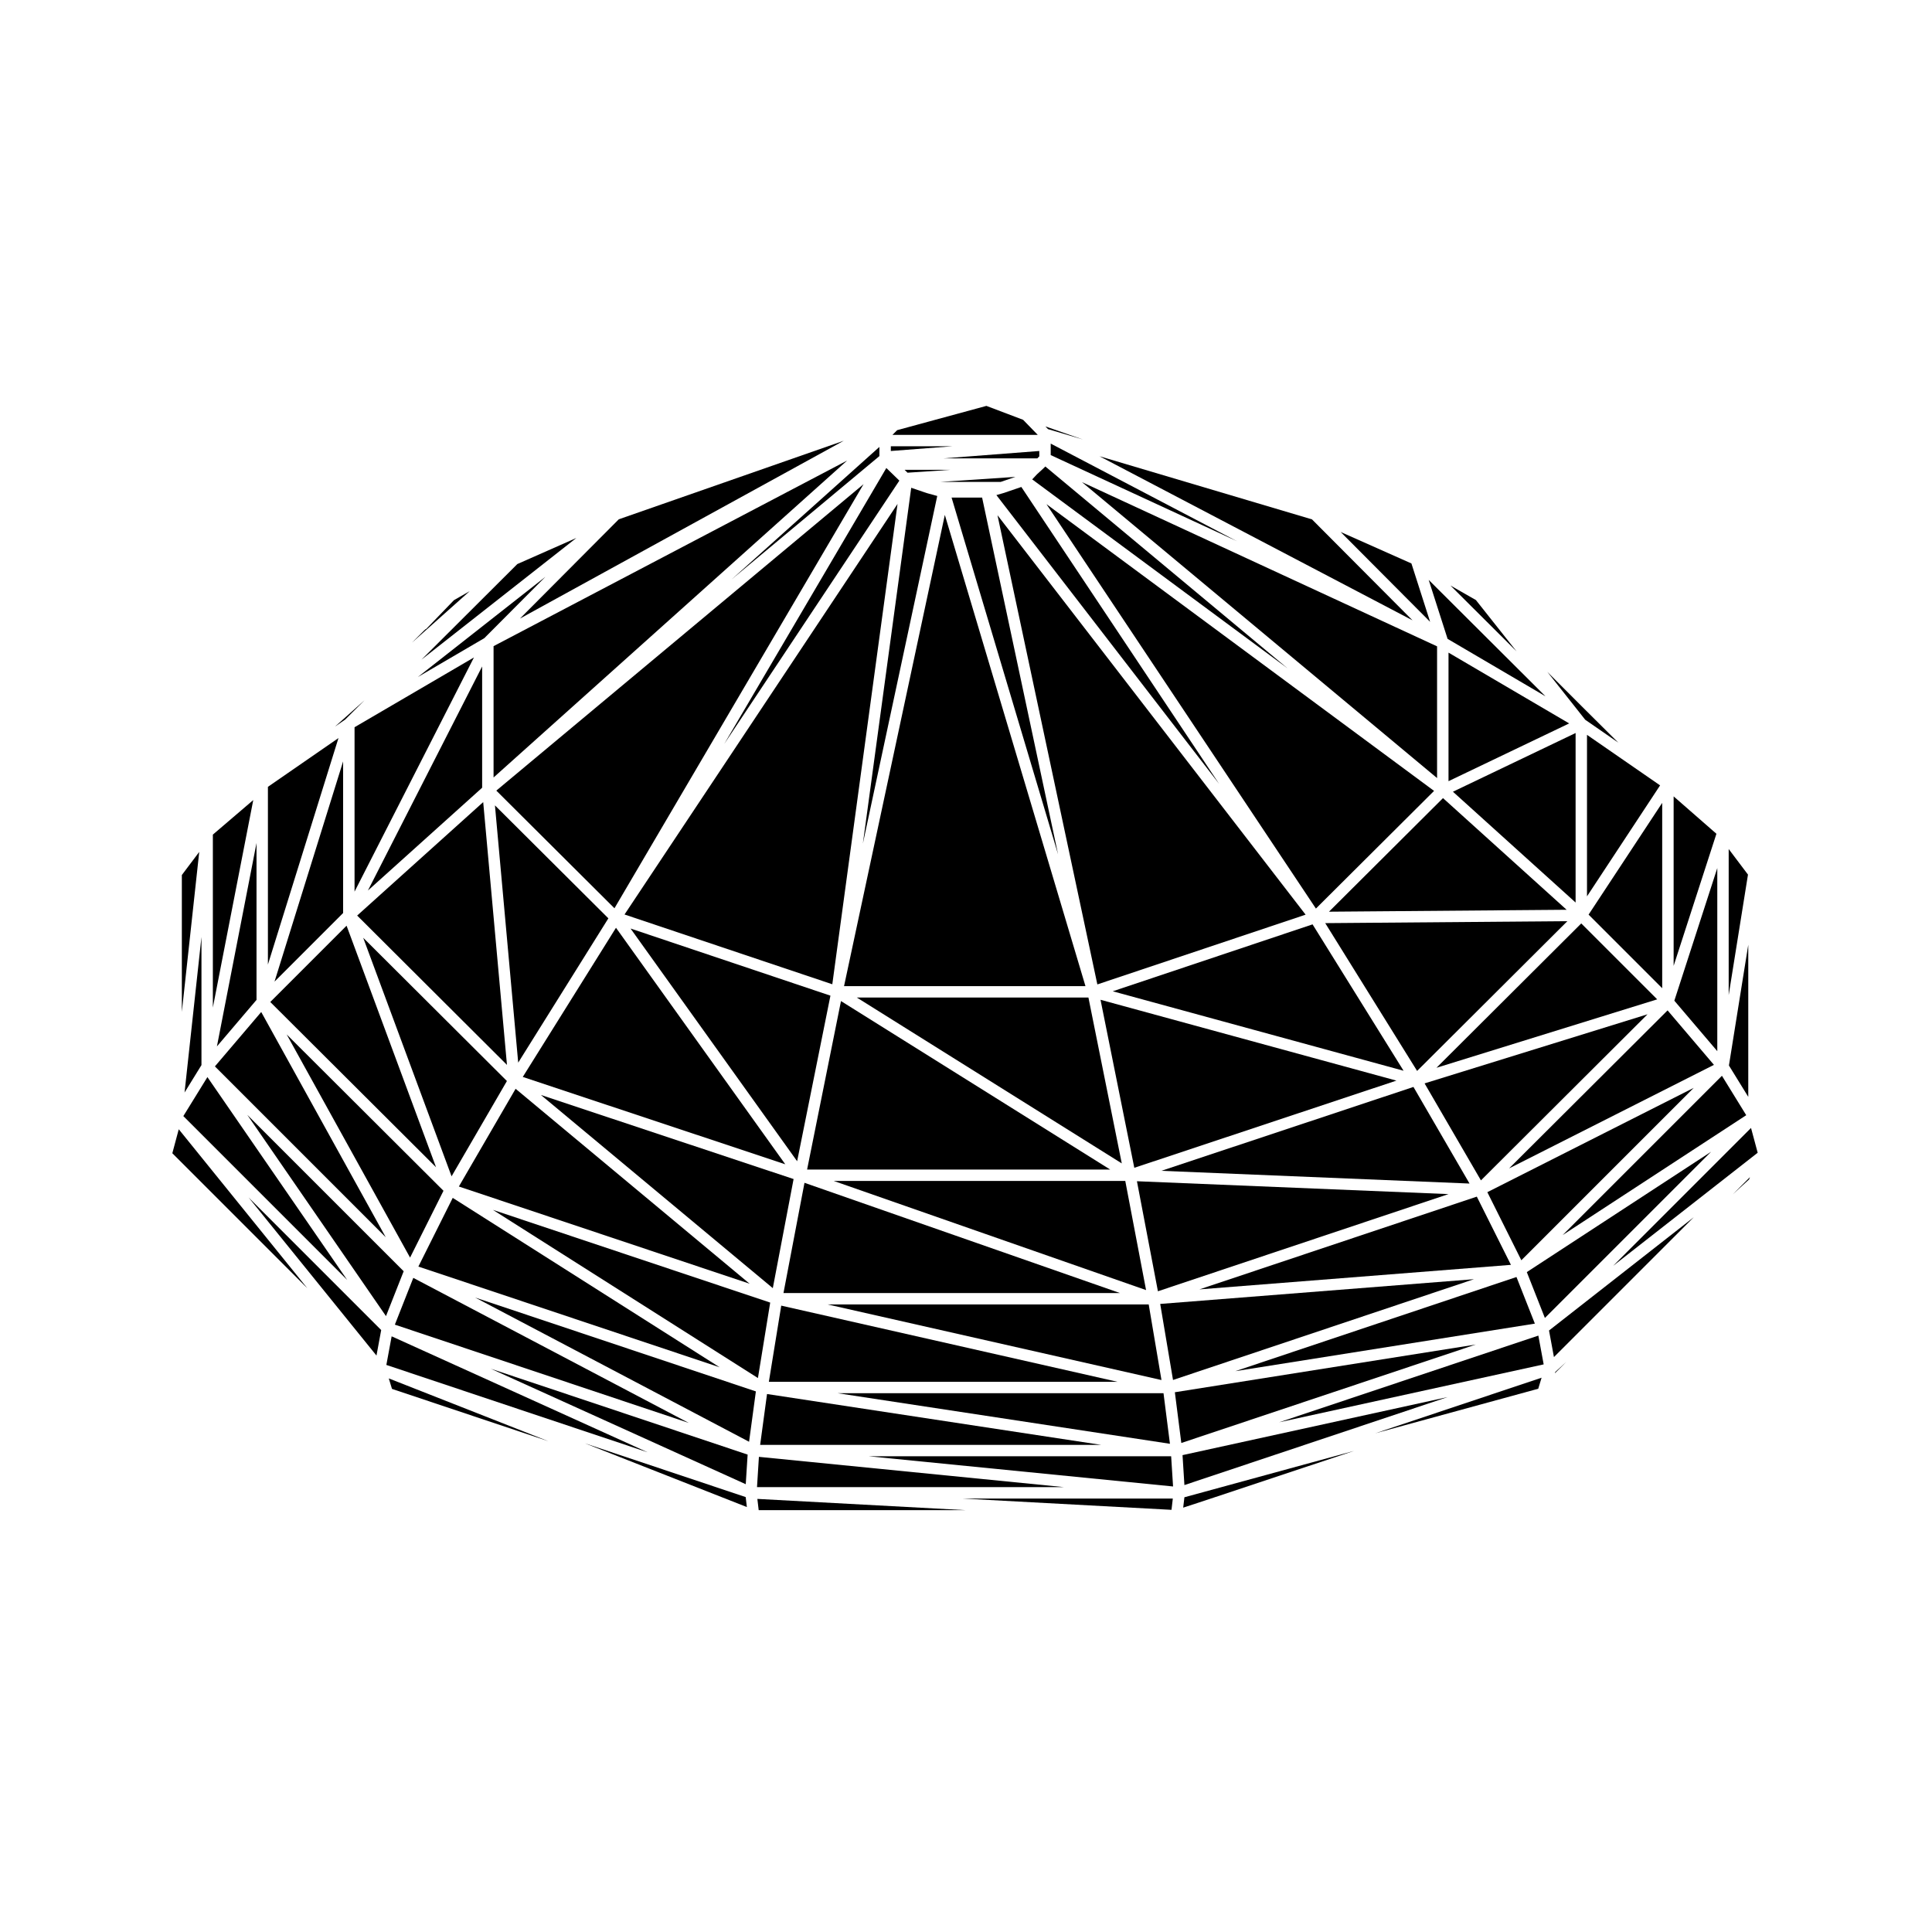
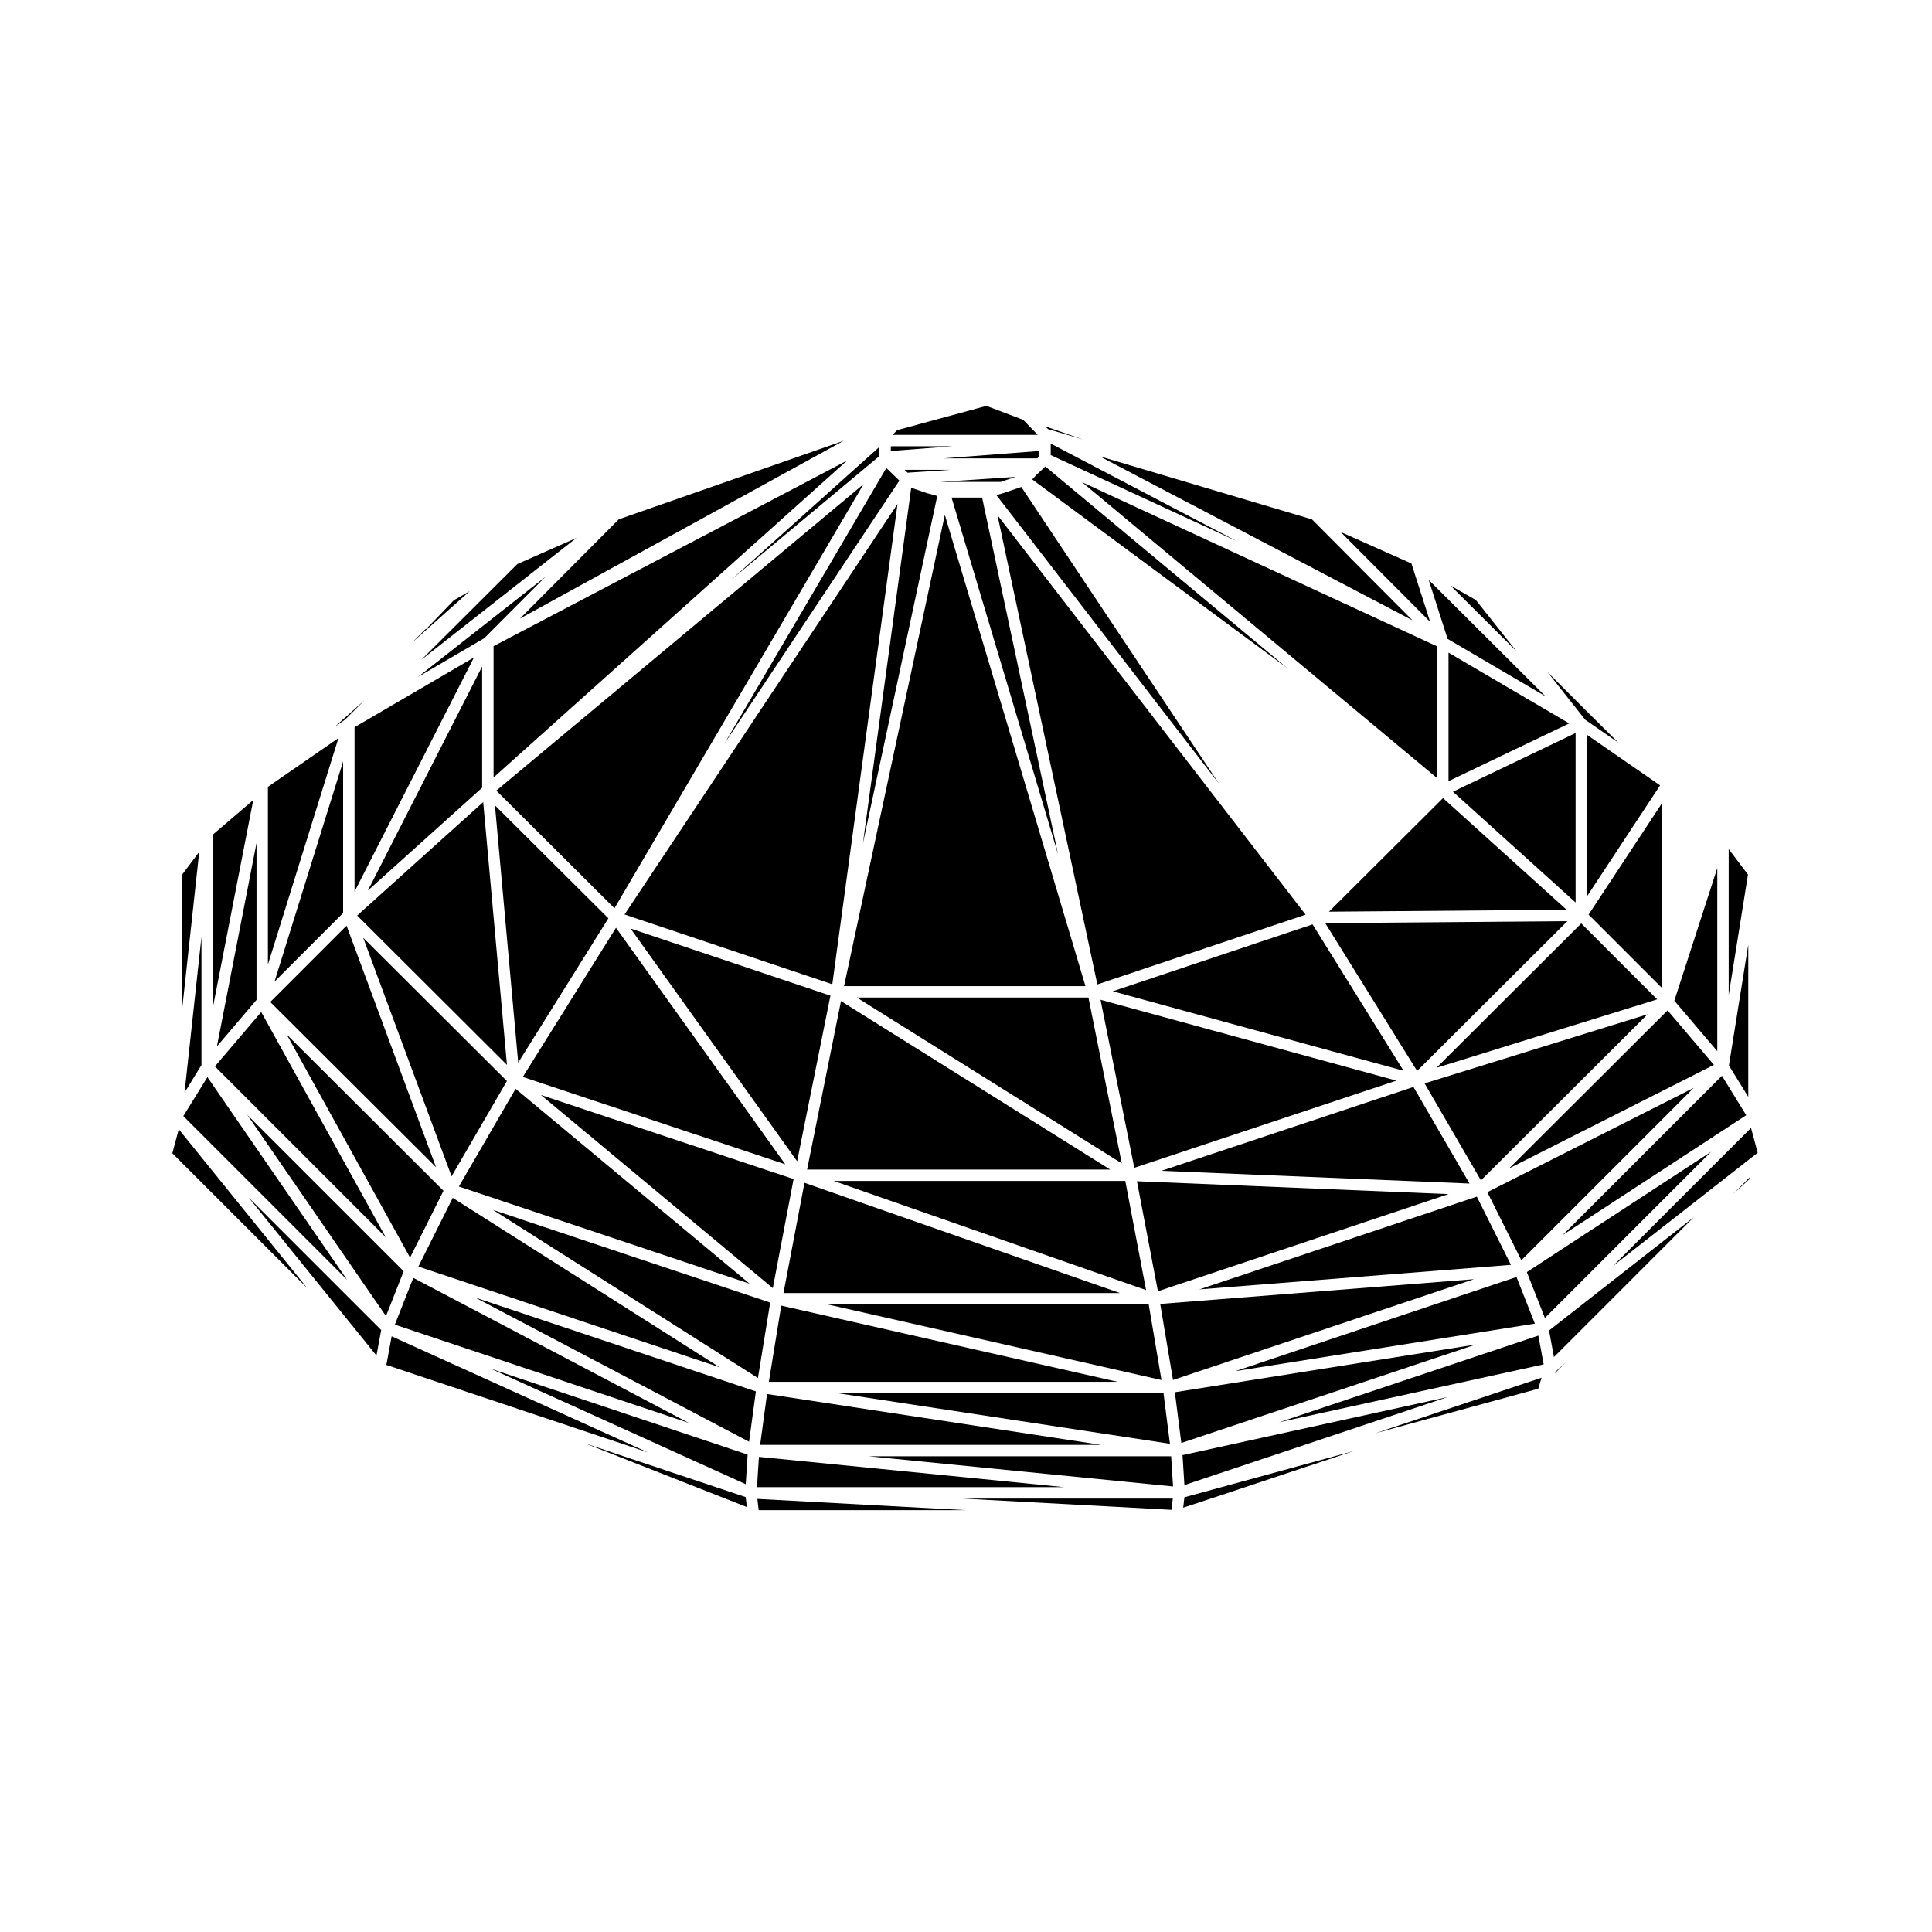
<svg xmlns="http://www.w3.org/2000/svg" fill="#000000" width="800px" height="800px" version="1.1" viewBox="144 144 512 512">
  <g>
    <path d="m409.2 271.71 3.902-1.332-19.863 1.332z" />
    <path d="m409.95 274.66-0.059 0.008-0.012 0.012-1.824 0.523 59.016 76.52-52.406-78.672z" />
    <path d="m384.51 269.27 11.387-0.766h-12.172z" />
    <path d="m392.38 275.44-2.742-0.758-0.016-0.016-0.066-0.008-4.074-1.391-12.812 94.297z" />
-     <path d="m492.73 384.78 31.312-31.184-102.72-75.992z" />
    <path d="m364.57 404.84 17.285-127.29-72.348 108.8z" />
    <path d="m561.55 383.18v-44.922l-32.508 15.555z" />
    <path d="m521.53 431.11 14.934 25.703 44.145-44.016z" />
    <path d="m535.37 461.12-73.516 24.582 82.559-6.504z" />
    <path d="m563.05 388.72-38.375 38.254 58.5-18.137z" />
    <path d="m275.53 353.52 31.309 31.18 66.012-112.39z" />
    <path d="m527.87 351.02 31.977-15.305-31.977-18.762z" />
    <path d="m496.19 385.61 62.98-0.512-32.762-29.59z" />
-     <path d="m587.53 355.05v44.914l11.34-35.004z" />
+     <path d="m587.53 355.05l11.34-35.004z" />
    <path d="m599.1 422.57v-48.523l-11.383 35.148z" />
    <path d="m538.16 459.94 9.012 18.043 45.688-45.691z" />
    <path d="m545.88 482.42-74.508 24.953 79.383-12.598z" />
    <path d="m534.62 483-83.152 6.555 3.394 20.152z" />
    <path d="m445.3 457.04 5.562 29.16 77.008-25.75z" />
    <path d="m598.21 426.2-12.285-14.438-42 41.875z" />
    <path d="m452.34 513.21h-86.387l88.094 13.41z" />
    <path d="m263.98 461.45-9.105 18.203 79.848 26.695z" />
    <path d="m584.5 405.89v-49.121l-19.508 29.613z" />
    <path d="m261.53 459.57-41.555-41.43 32.699 59.137z" />
    <path d="m348.11 489.2-73.48-24.57 70.23 44.566z" />
    <path d="m281.33 425.61 23.895-38.242-30.059-29.934z" />
    <path d="m347.27 513.43-1.824 13.477h90.371z" />
    <path d="m602.12 369v38.707l5.113-31.926z" />
    <path d="m288.54 296.86-33.801 26.555 17.609-10.297z" />
    <path d="m524.84 315.29-94.102-43.52 94.102 78.426z" />
    <path d="m280.64 432.54-15.035 25.898 77.059 25.766z" />
    <path d="m442.21 456.96h-77.273l82.785 28.926z" />
    <path d="m263.67 455.74 14.668-25.258-38.086-37.965z" />
    <path d="m606.77 439.54-6.438-10.445-42.211 42.211z" />
    <path d="m259.56 453.34-23.715-64.02-20.219 20.219z" />
    <path d="m351.63 486.67h89.172l-83.605-29.215z" />
    <path d="m607.31 434.68v-40.312l-5.125 32z" />
    <path d="m278.35 426.21-6.297-69.645-33.402 30.066z" />
    <path d="m241.5 380 30.273-27.246v-32.137z" />
    <path d="m216.75 404.14 18.18-18.184v-40.18z" />
    <path d="m354.31 456.46-66.961-22.277 61.453 51.191z" />
    <path d="m435.65 408.95 8.953 44.527 69.461-23.105z" />
    <path d="m357.89 453.94h80.316l-71.336-44.648z" />
    <path d="m282.54 429.4 69.566 23.148-44.863-62.68z" />
    <path d="m448.42 489.69h-85.09l88.473 20.035z" />
    <path d="m367.68 405.34h63.98l-37.27-124.89z" />
    <path d="m440.15 510.19-89.113-20.184-3.281 20.184z" />
    <path d="m355.25 451.74 8.824-43.879-52.969-17.789z" />
    <path d="m518.58 432.05-66.82 22.227 81.68 3.375z" />
    <path d="m371.07 408.36 70.211 43.953-8.836-43.953z" />
    <path d="m495.2 388.64 24.348 39.168 39.82-39.688z" />
    <path d="m438.89 406.7 77.07 21.059-24.117-38.793z" />
    <path d="m434.81 404.88 55.188-18.484-81.652-105.86z" />
    <path d="m396.18 275.87 28.215 94.527-20.125-94.527z" />
    <path d="m326.54 521.09-73.012-38.438-4.887 12.395z" />
    <path d="m422.45 261.89v2.715l49.355 22.82-49.355-25.867z" />
    <path d="m374.25 529.93 80.625 8-0.508-8z" />
    <path d="m527.64 514.24-70.258 15.383 0.5 7.934z" />
    <path d="m345.06 544.2h54.754l-55.105-2.977z" />
    <path d="m243.77 503.24 1.25-6.762-35.133-35.133z" />
    <path d="m455.35 512.96 1.711 13.445 78.043-26.09z" />
    <path d="m345.12 530.08-0.504 8.023h81.34z" />
    <path d="m454.46 544.12 0.348-2.992h-55.824z" />
-     <path d="m247.88 512.07 41.441 13.863-42.289-16.641z" />
    <path d="m247.79 498.14-1.402 7.582 69.215 23.137z" />
    <path d="m209.54 439.46 36.75 53.324 4.688-11.887z" />
    <path d="m342.51 526.08 1.805-13.344-74.387-24.871z" />
    <path d="m341.63 537.33 0.5-7.848-68.066-22.754z" />
    <path d="m457.56 543.54 4.277-1.395h0.008l41-13.645-44.965 12.293z" />
    <path d="m556.06 507.93 3.019-3.012-2.914 2.664z" />
    <path d="m571.5 479.46 38.305-29.973-1.766-6.57z" />
    <path d="m548.62 481.12 4.793 12.156 44.051-44.051z" />
    <path d="m482.98 520.92 70.109-15.344-1.41-7.625z" />
    <path d="m551.65 512.03 0.887-2.926-44.086 14.738z" />
    <path d="m555.81 503.64 37.066-37.07-38.367 30.027z" />
    <path d="m607.53 456.56 0.219-0.598-4.555 4.562z" />
    <path d="m299.02 526.5 42.906 16.883-0.309-2.641z" />
    <path d="m415.13 255.25-9.723-3.684-23.648 6.43-1.246 1.246h38.5z" />
    <path d="m380.08 262.27v1.25l16.262-1.25z" />
    <path d="m418.89 265.48 0.531-0.531v-1.434l-25.469 1.965z" />
    <path d="m417.54 271.04 67.648 50.055-64.164-53.473-0.434 0.434-0.031 0.016-0.02 0.035-1.703 1.562z" />
    <path d="m377.05 264.87v-2.43l-39.156 35.102z" />
    <path d="m382.34 271.37-3.402-3.293-0.004-0.008-0.012-0.004-0.035-0.035-42.957 73.125z" />
    <path d="m553.57 328.53-30.953-30.852 5.008 15.629z" />
    <path d="m535.13 303.02-6.75-3.856 17.52 17.453z" />
    <path d="m430.98 260.47-9.938-3.465 0.695 0.719z" />
    <path d="m572.86 340.8-9.738-9.68-0.004-0.008-9.062-9.066 10.043 12.695z" />
    <path d="m274.8 350.04 93.703-83.992-93.703 49.188z" />
    <path d="m491.69 281.64-56.312-16.727 82.957 43.484z" />
    <path d="m518.04 293.32-18.75-8.336 23.707 23.809z" />
    <path d="m246.23 471.89-33.004-59.699-12.273 14.414z" />
    <path d="m236.01 483.2-37.043-53.758-6.379 10.336z" />
    <path d="m200.41 365.18v45.832l10.707-54.988z" />
    <path d="m197.39 426.26v-33.941l-4.481 41.207z" />
    <path d="m191.98 456.6 0.047 0.043-0.051-0.055z" />
    <path d="m211.98 408.98v-41.574l-10.492 53.902z" />
    <path d="m367.61 260.8-59.625 20.82-26.195 26.309z" />
    <path d="m192.19 375.89v36.27l4.609-42.395z" />
    <path d="m264.3 303.05-7.356 7.637s-0.012 0-0.016 0.004c-0.066 0.07-0.172 0.066-0.246 0.117-0.07 0.051-0.07 0.141-0.152 0.18l-0.07 0.035-3.269 3.269 15.289-13.633z" />
    <path d="m296.74 286.57-15.641 6.91-25.414 25.344z" />
    <path d="m237.96 380.29 31.641-62.059-31.641 18.492z" />
    <path d="m215 352.52v47.094l18.699-60.02z" />
    <path d="m189.67 449.62 35.785 35.789-34.082-42.145z" />
    <path d="m240.64 329.54-7.867 7.019 2.703-1.867z" />
    <path d="m564.57 381.54 19.371-29.406-19.371-13.391z" />
  </g>
</svg>